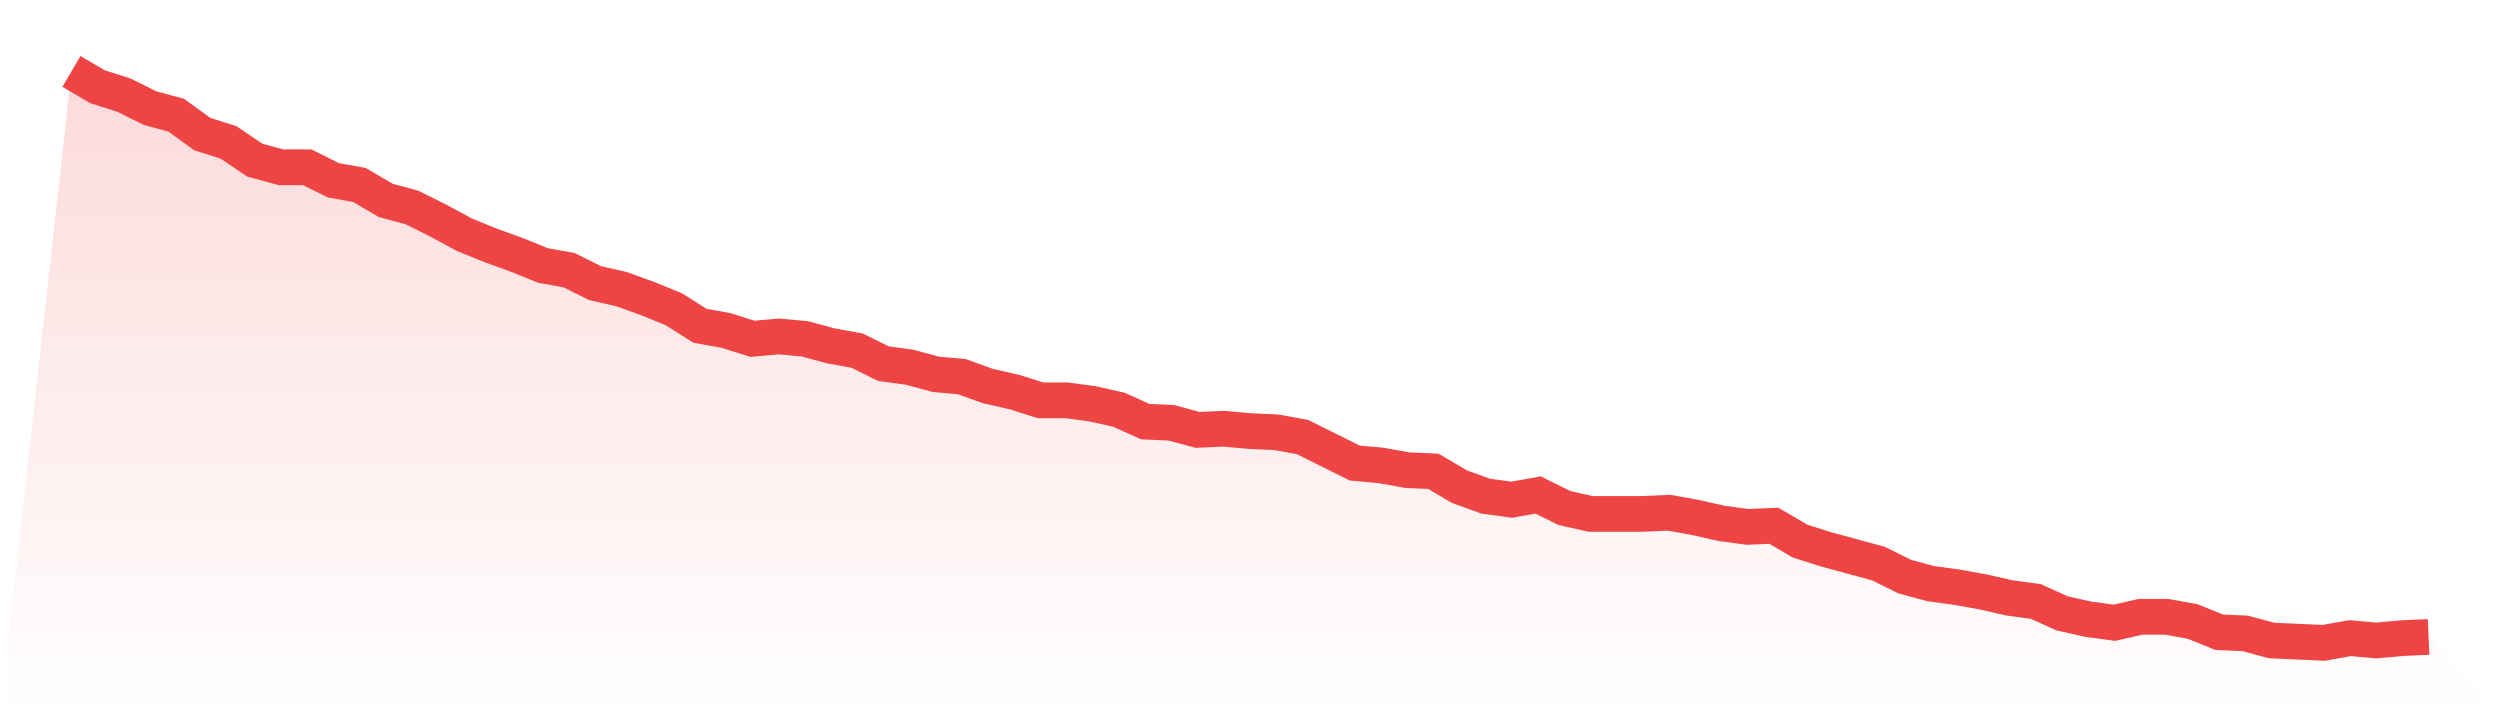
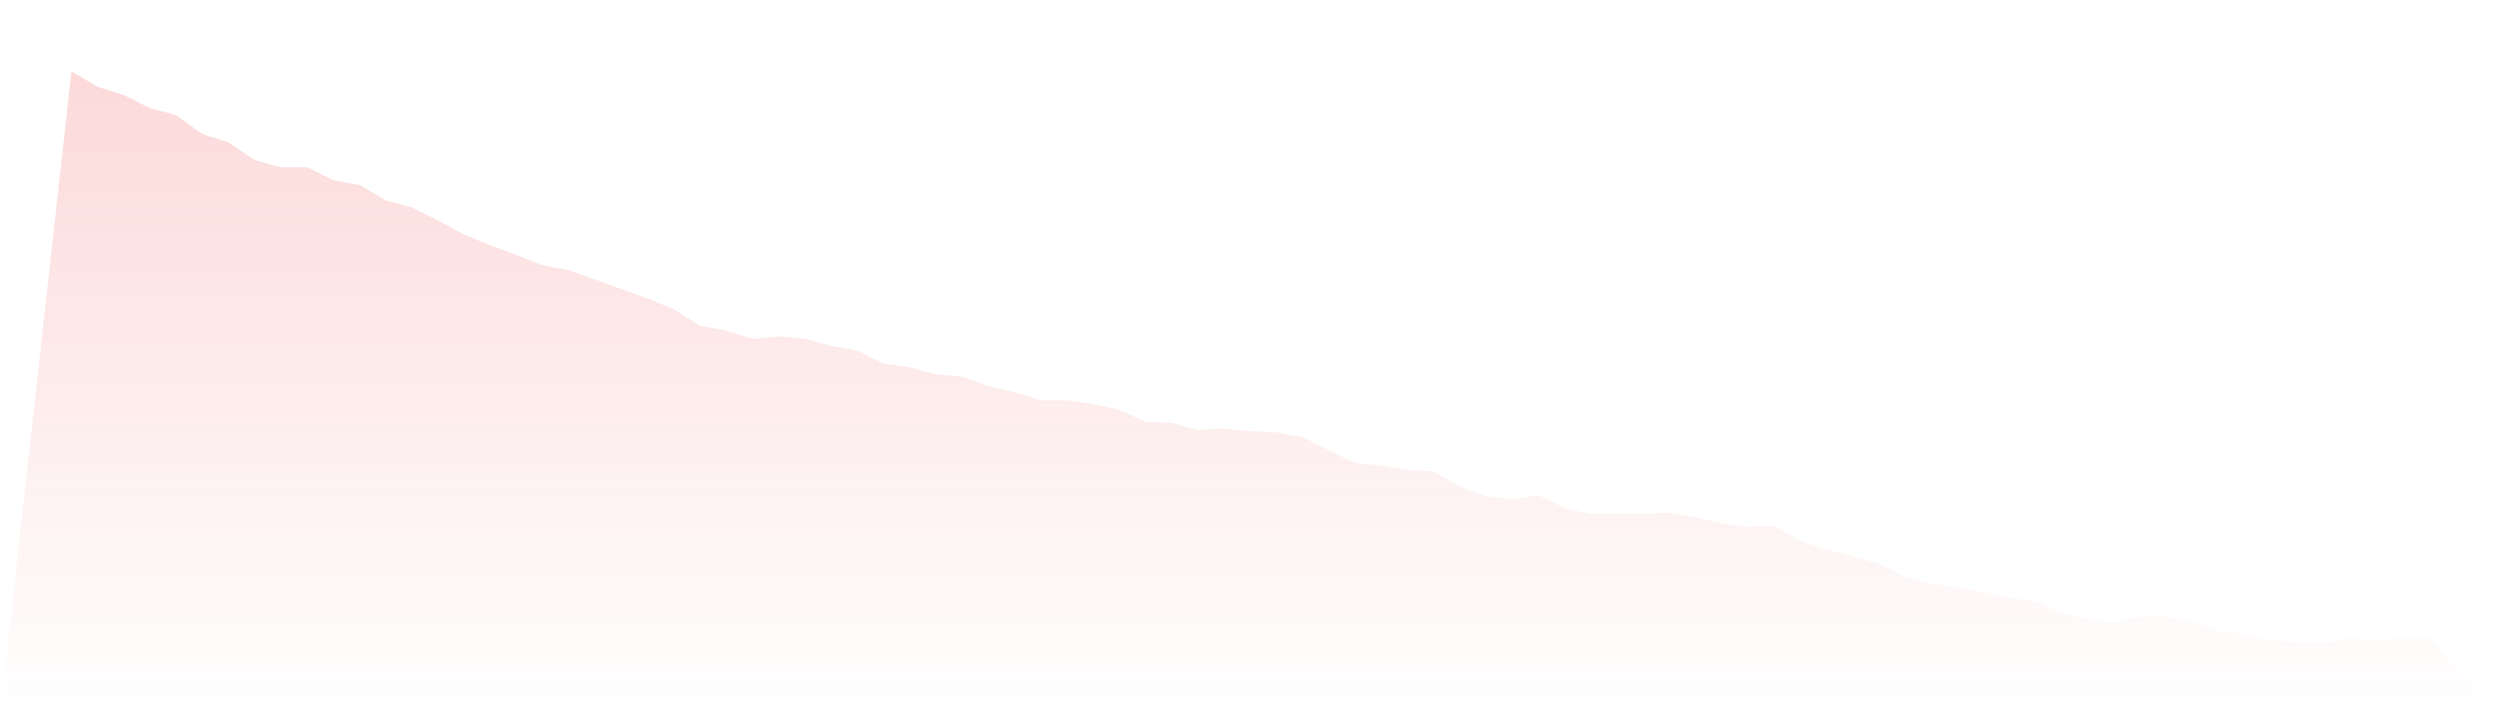
<svg xmlns="http://www.w3.org/2000/svg" viewBox="0 0 140 40">
  <defs>
    <linearGradient id="gradient" x1="0" x2="0" y1="0" y2="1">
      <stop offset="0%" stop-color="#ef4444" stop-opacity="0.2" />
      <stop offset="100%" stop-color="#ef4444" stop-opacity="0" />
    </linearGradient>
  </defs>
-   <path d="M4,4 L4,4 L5.467,4.861 L6.933,5.325 L8.4,6.054 L9.867,6.451 L11.333,7.511 L12.8,7.975 L14.267,8.969 L15.733,9.366 L17.2,9.366 L18.667,10.095 L20.133,10.36 L21.6,11.222 L23.067,11.619 L24.533,12.348 L26,13.143 L27.467,13.739 L28.933,14.269 L30.4,14.865 L31.867,15.13 L33.333,15.859 L34.8,16.19 L36.267,16.72 L37.733,17.317 L39.2,18.244 L40.667,18.509 L42.133,18.973 L43.6,18.841 L45.067,18.973 L46.533,19.371 L48,19.636 L49.467,20.364 L50.933,20.563 L52.4,20.961 L53.867,21.093 L55.333,21.623 L56.8,21.954 L58.267,22.418 L59.733,22.418 L61.2,22.617 L62.667,22.948 L64.133,23.611 L65.6,23.677 L67.067,24.075 L68.533,24.008 L70,24.141 L71.467,24.207 L72.933,24.472 L74.4,25.201 L75.867,25.93 L77.333,26.062 L78.8,26.327 L80.267,26.393 L81.733,27.255 L83.2,27.785 L84.667,27.983 L86.133,27.718 L87.6,28.447 L89.067,28.778 L90.533,28.778 L92,28.778 L93.467,28.712 L94.933,28.977 L96.4,29.308 L97.867,29.507 L99.333,29.441 L100.8,30.302 L102.267,30.766 L103.733,31.164 L105.2,31.561 L106.667,32.29 L108.133,32.687 L109.6,32.886 L111.067,33.151 L112.533,33.482 L114,33.681 L115.467,34.344 L116.933,34.675 L118.4,34.874 L119.867,34.542 L121.333,34.542 L122.8,34.807 L124.267,35.404 L125.733,35.47 L127.2,35.867 L128.667,35.934 L130.133,36 L131.6,35.735 L133.067,35.867 L134.533,35.735 L136,35.669 L140,40 L0,40 z" fill="url(#gradient)" />
-   <path d="M4,4 L4,4 L5.467,4.861 L6.933,5.325 L8.4,6.054 L9.867,6.451 L11.333,7.511 L12.8,7.975 L14.267,8.969 L15.733,9.366 L17.2,9.366 L18.667,10.095 L20.133,10.36 L21.6,11.222 L23.067,11.619 L24.533,12.348 L26,13.143 L27.467,13.739 L28.933,14.269 L30.4,14.865 L31.867,15.13 L33.333,15.859 L34.8,16.19 L36.267,16.72 L37.733,17.317 L39.2,18.244 L40.667,18.509 L42.133,18.973 L43.6,18.841 L45.067,18.973 L46.533,19.371 L48,19.636 L49.467,20.364 L50.933,20.563 L52.4,20.961 L53.867,21.093 L55.333,21.623 L56.8,21.954 L58.267,22.418 L59.733,22.418 L61.2,22.617 L62.667,22.948 L64.133,23.611 L65.6,23.677 L67.067,24.075 L68.533,24.008 L70,24.141 L71.467,24.207 L72.933,24.472 L74.4,25.201 L75.867,25.93 L77.333,26.062 L78.8,26.327 L80.267,26.393 L81.733,27.255 L83.2,27.785 L84.667,27.983 L86.133,27.718 L87.6,28.447 L89.067,28.778 L90.533,28.778 L92,28.778 L93.467,28.712 L94.933,28.977 L96.4,29.308 L97.867,29.507 L99.333,29.441 L100.8,30.302 L102.267,30.766 L103.733,31.164 L105.2,31.561 L106.667,32.29 L108.133,32.687 L109.6,32.886 L111.067,33.151 L112.533,33.482 L114,33.681 L115.467,34.344 L116.933,34.675 L118.4,34.874 L119.867,34.542 L121.333,34.542 L122.8,34.807 L124.267,35.404 L125.733,35.47 L127.2,35.867 L128.667,35.934 L130.133,36 L131.6,35.735 L133.067,35.867 L134.533,35.735 L136,35.669" fill="none" stroke="#ef4444" stroke-width="2" />
+   <path d="M4,4 L4,4 L5.467,4.861 L6.933,5.325 L8.4,6.054 L9.867,6.451 L11.333,7.511 L12.8,7.975 L14.267,8.969 L15.733,9.366 L17.2,9.366 L18.667,10.095 L20.133,10.36 L21.6,11.222 L23.067,11.619 L24.533,12.348 L26,13.143 L27.467,13.739 L28.933,14.269 L30.4,14.865 L31.867,15.13 L34.8,16.19 L36.267,16.72 L37.733,17.317 L39.2,18.244 L40.667,18.509 L42.133,18.973 L43.6,18.841 L45.067,18.973 L46.533,19.371 L48,19.636 L49.467,20.364 L50.933,20.563 L52.4,20.961 L53.867,21.093 L55.333,21.623 L56.8,21.954 L58.267,22.418 L59.733,22.418 L61.2,22.617 L62.667,22.948 L64.133,23.611 L65.6,23.677 L67.067,24.075 L68.533,24.008 L70,24.141 L71.467,24.207 L72.933,24.472 L74.4,25.201 L75.867,25.93 L77.333,26.062 L78.8,26.327 L80.267,26.393 L81.733,27.255 L83.2,27.785 L84.667,27.983 L86.133,27.718 L87.6,28.447 L89.067,28.778 L90.533,28.778 L92,28.778 L93.467,28.712 L94.933,28.977 L96.4,29.308 L97.867,29.507 L99.333,29.441 L100.8,30.302 L102.267,30.766 L103.733,31.164 L105.2,31.561 L106.667,32.29 L108.133,32.687 L109.6,32.886 L111.067,33.151 L112.533,33.482 L114,33.681 L115.467,34.344 L116.933,34.675 L118.4,34.874 L119.867,34.542 L121.333,34.542 L122.8,34.807 L124.267,35.404 L125.733,35.47 L127.2,35.867 L128.667,35.934 L130.133,36 L131.6,35.735 L133.067,35.867 L134.533,35.735 L136,35.669 L140,40 L0,40 z" fill="url(#gradient)" />
</svg>